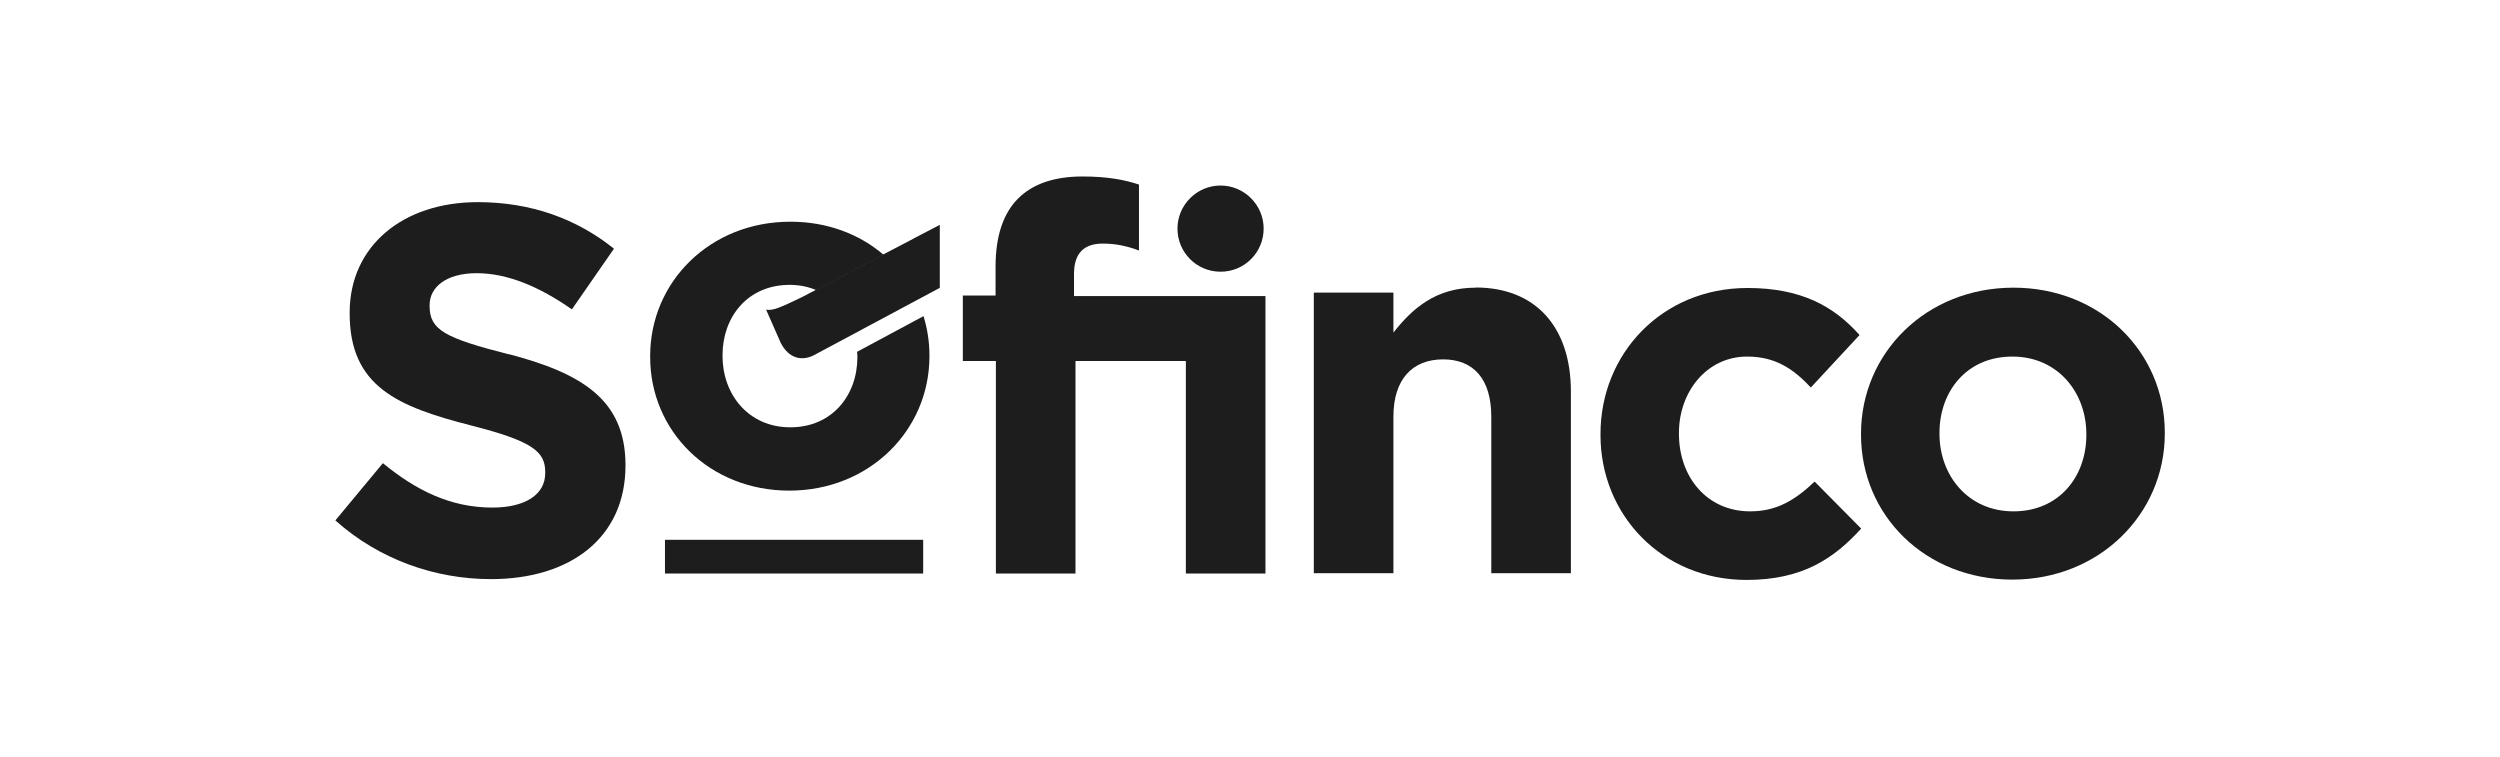
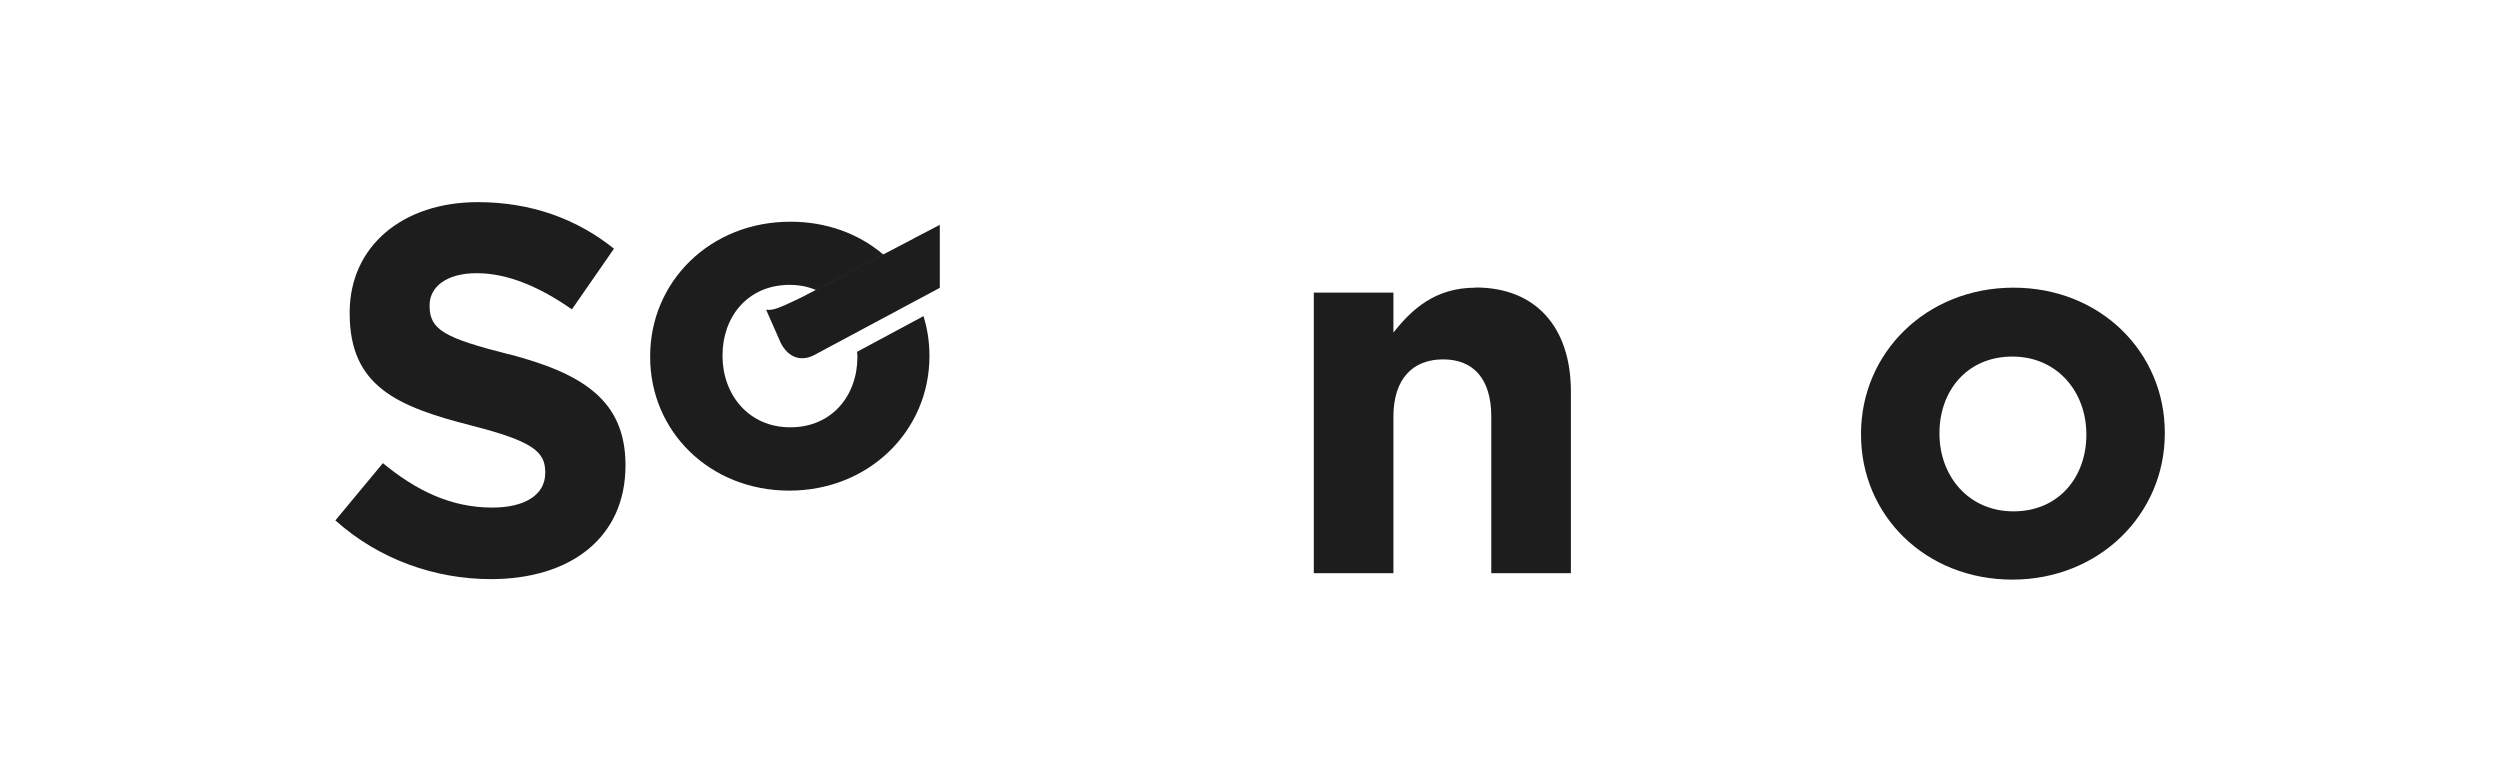
<svg xmlns="http://www.w3.org/2000/svg" id="Calque_2" data-name="Calque 2" viewBox="0 0 152 46">
  <defs>
    <style>
      .cls-1 {
        fill: #1d1d1d;
      }
    </style>
  </defs>
  <g id="Calque_1-2" data-name="Calque 1">
    <g>
-       <rect class="cls-1" x="40.43" y="32.82" width="15.7" height="2.05" />
      <g>
        <path class="cls-1" d="M30.92,21.54c-3.85-.99-4.8-1.47-4.8-2.93v-.06c0-1.08.99-1.94,2.86-1.94s3.82.82,5.79,2.2l2.56-3.69c-2.26-1.81-5.03-2.83-8.28-2.83-4.56,0-7.79,2.67-7.79,6.71v.06c0,4.43,2.89,5.66,7.39,6.81,3.72.95,4.5,1.58,4.5,2.83v.06c0,1.31-1.21,2.1-3.22,2.1-2.54,0-4.64-1.05-6.65-2.7l-2.89,3.48c2.67,2.39,6.08,3.57,9.46,3.57,4.8,0,8.18-2.49,8.18-6.91v-.08c-.03-3.88-2.59-5.51-7.1-6.69Z" />
        <path class="cls-1" d="M122.42,17.49c-5.32,0-9.27,3.98-9.27,8.88v.06c0,4.9,3.91,8.81,9.2,8.81s9.27-3.98,9.27-8.88v-.06c0-4.88-3.91-8.81-9.2-8.81ZM126.85,26.45c0,2.52-1.65,4.64-4.43,4.64s-4.5-2.2-4.5-4.71v-.06c0-2.52,1.65-4.64,4.43-4.64s4.5,2.2,4.5,4.71v.06Z" />
-         <path class="cls-1" d="M65.3,18.01v-1.36c0-1.28.63-1.84,1.75-1.84.82,0,1.5.16,2.2.42v-4.01c-.89-.29-1.91-.49-3.44-.49-1.71,0-3.02.45-3.91,1.34-.89.89-1.37,2.26-1.37,4.14v1.76h-1.99v3.98h2.01v12.92h4.84v-12.92h6.71v12.92h4.84v-16.87h-11.61Z" />
        <path class="cls-1" d="M89.72,17.49c-2.46,0-3.88,1.31-5,2.73v-2.43h-4.84v17.06h4.84v-9.52c0-2.3,1.18-3.48,3.02-3.48s2.93,1.18,2.93,3.48v9.52h4.84v-11.05c0-3.9-2.13-6.32-5.79-6.32Z" />
-         <path class="cls-1" d="M106.41,31.09c-2.64,0-4.33-2.1-4.33-4.71v-.06c0-2.52,1.71-4.64,4.14-4.64,1.71,0,2.8.73,3.88,1.88l2.96-3.19c-1.58-1.78-3.59-2.86-6.81-2.86-5.22,0-8.94,4.01-8.94,8.88v.06c0,4.87,3.75,8.81,8.88,8.81,3.41,0,5.32-1.31,6.97-3.12l-2.83-2.86c-1.18,1.12-2.3,1.81-3.91,1.81Z" />
-         <path class="cls-1" d="M74.21,16.52c1.46,0,2.62-1.18,2.62-2.62s-1.18-2.62-2.62-2.62-2.62,1.18-2.62,2.62,1.16,2.62,2.62,2.62Z" />
        <path class="cls-1" d="M48.05,13.48c-4.88,0-8.52,3.65-8.52,8.17v.06c0,4.51,3.61,8.12,8.46,8.12s8.52-3.65,8.52-8.17v-.06c0-.82-.13-1.63-.36-2.38l-4.04,2.17c0,.08.02.18.02.26v.06c0,2.31-1.52,4.27-4.08,4.27s-4.12-2.02-4.12-4.33v-.06c0-2.31,1.52-4.27,4.08-4.27.58,0,1.13.11,1.62.32l4.09-2.15c-1.47-1.26-3.43-2.01-5.66-2.01Z" />
      </g>
      <path class="cls-1" d="M55.5,14.53l-1.8.94-4.09,2.15-.86.45c-1.36.65-1.73.82-2.17.76l.89,2.02c.47.91,1.23,1.13,1.99.76l7.68-4.11v-3.83l-1.65.86Z" />
    </g>
  </g>
</svg>